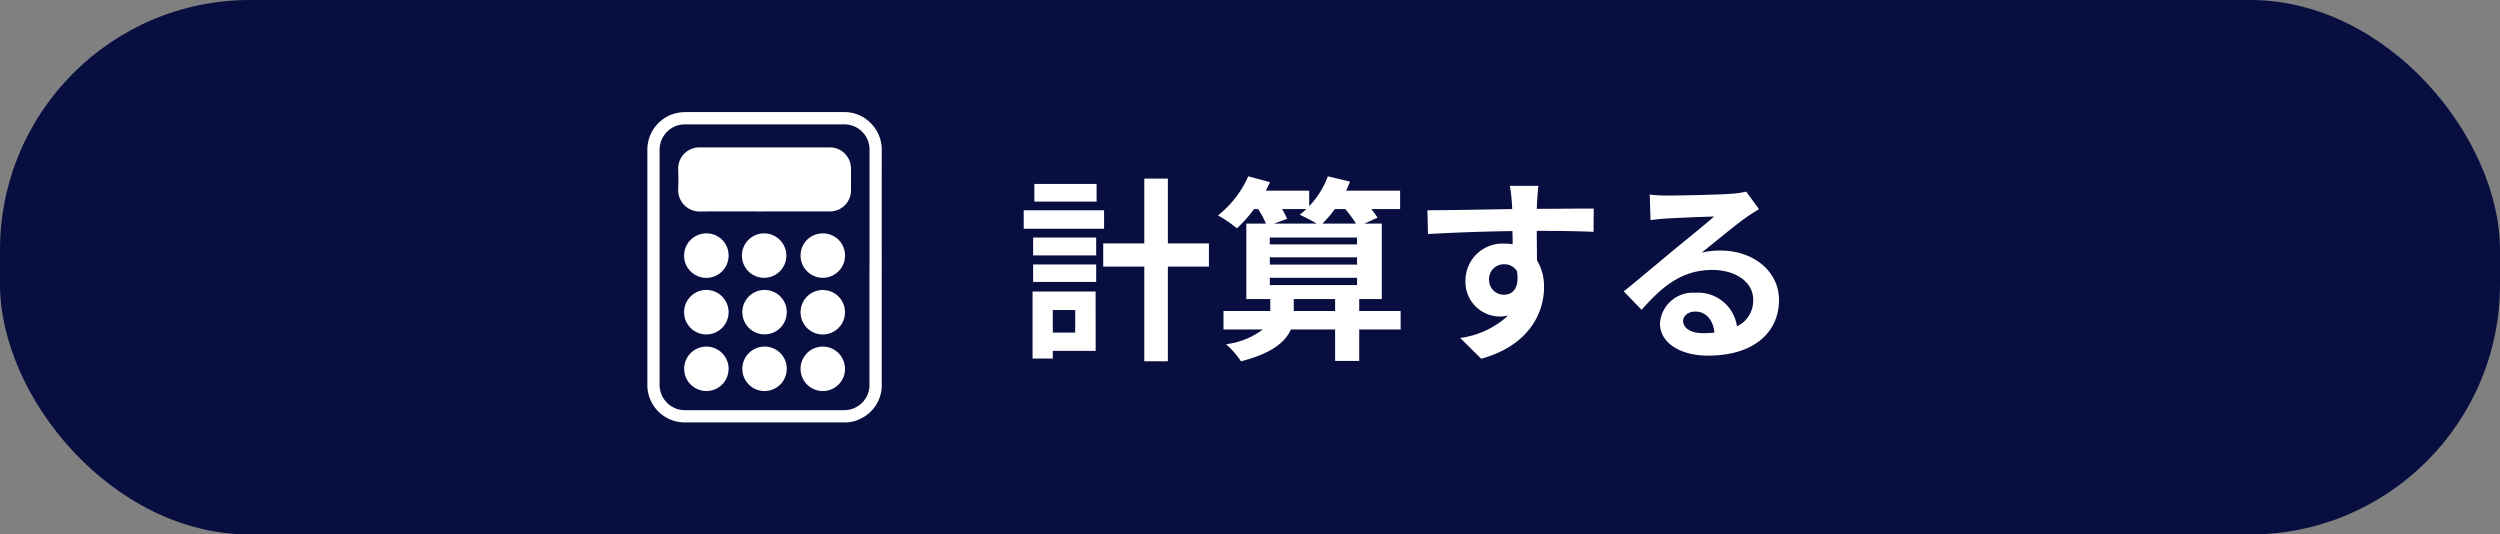
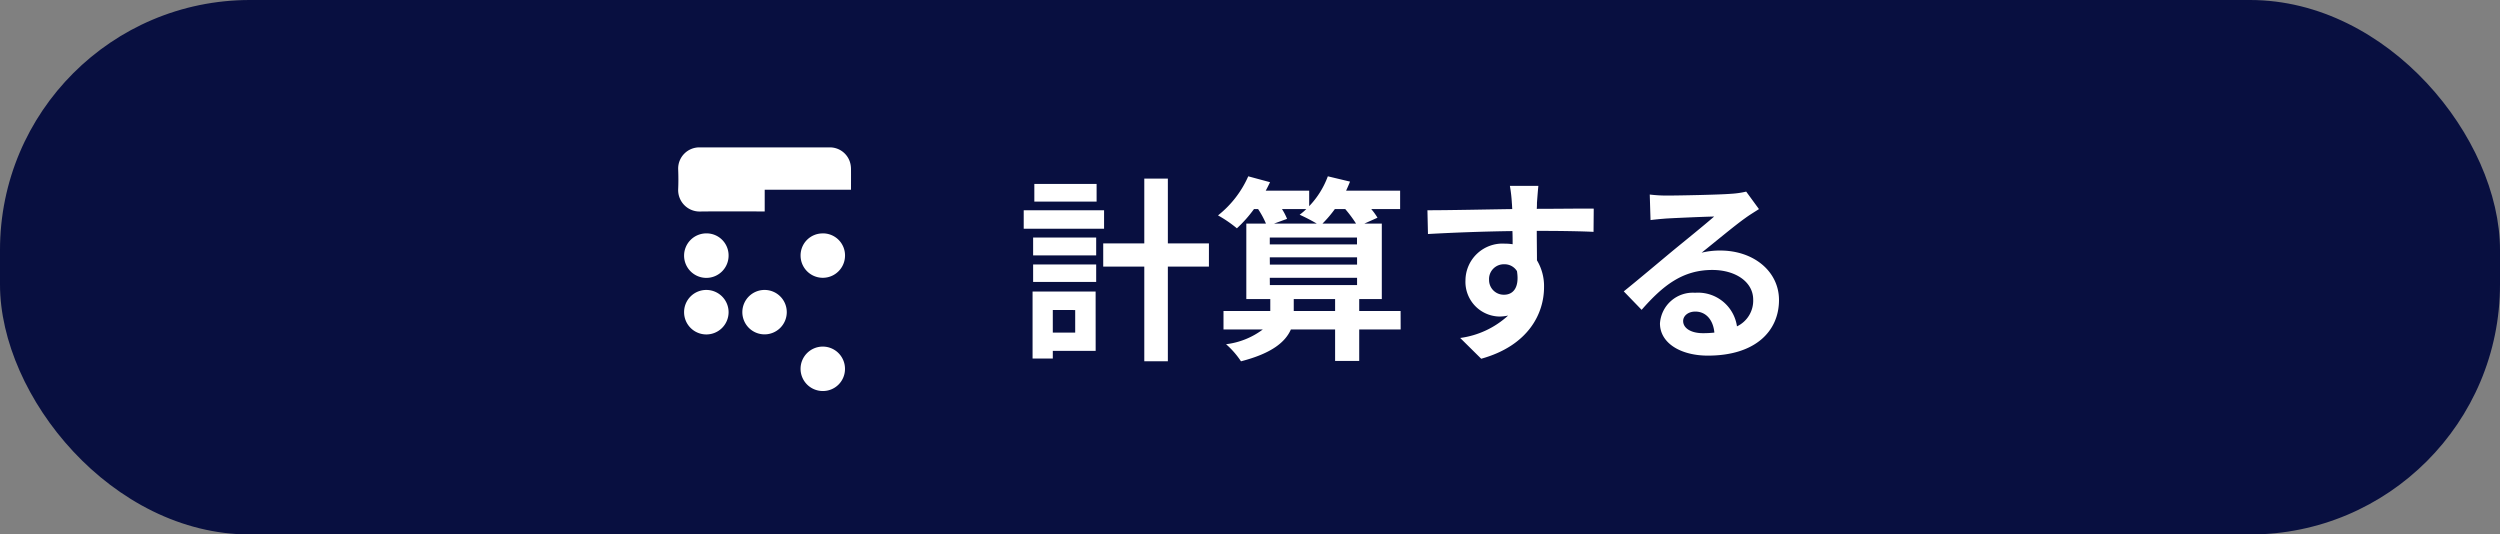
<svg xmlns="http://www.w3.org/2000/svg" width="280" height="59.862" viewBox="0 0 280 59.862">
  <rect x="0" y="0" width="280" height="59.862" fill="#808080" stroke="none" />
  <defs>
    <clipPath id="clip-path">
      <rect id="長方形_208" data-name="長方形 208" width="26.252" height="34.759" fill="none" />
    </clipPath>
  </defs>
  <g id="グループ_1767" data-name="グループ 1767" transform="translate(-820 -1238.5)">
    <rect id="長方形_375" data-name="長方形 375" width="280" height="59.862" rx="28" transform="translate(820 1238.5)" fill="#080f40" />
    <g id="グループ_1766" data-name="グループ 1766">
      <path id="パス_752" data-name="パス 752" d="M-35.112-17.952h-6.974v1.98h6.974ZM-34.276-15h-9v2.068h9ZM-37.51-3.828V-1.3h-2.508v-2.53ZM-35.222-5.9h-7.062v7.5h2.266V.748h4.8Zm-7-1.078h7.062V-8.932h-7.062Zm0-2.97h7.062v-2h-7.062Zm19.69-1.342h-4.6v-7.26h-2.64v7.26h-4.6v2.6h4.6v10.6h2.64V-8.69h4.6Zm9.5,7.568V-5.06H-8.4v1.342Zm-2.684-3.718H-5.94v.814h-9.768Zm4.092-7.7a6.755,6.755,0,0,1-.748.638,20.117,20.117,0,0,1,1.914.99h-4.774l1.452-.528a6.664,6.664,0,0,0-.572-1.1Zm4.356,0a14.075,14.075,0,0,1,1.21,1.628H-9.812a13.076,13.076,0,0,0,1.386-1.628Zm-8.448,5.412H-5.94v.814h-9.768Zm9.768-2.222v.77h-9.768v-.77Zm4.884,8.228H-5.7V-5.06h2.53v-8.448H-5.126l1.474-.66a7,7,0,0,0-.7-.968h3.234V-17.2h-6.05c.154-.33.308-.682.44-1.012l-2.486-.594a9.642,9.642,0,0,1-2.09,3.344V-17.2H-16.17c.176-.308.33-.638.484-.946l-2.442-.66a11.483,11.483,0,0,1-3.388,4.378A13.728,13.728,0,0,1-19.4-12.98a14.455,14.455,0,0,0,1.914-2.156h.462a9.967,9.967,0,0,1,.88,1.628h-2.2V-5.06h2.684v1.342H-20.9V-1.65h4.4A8.558,8.558,0,0,1-20.614,0a9.573,9.573,0,0,1,1.672,1.914c3.432-.88,4.972-2.156,5.588-3.564H-8.4V1.87H-5.7V-1.65h4.642ZM14.366-17.732h-3.19a15.964,15.964,0,0,1,.22,1.914c.022.176.022.4.044.682-2.992.044-7,.132-9.5.132L2-12.342c2.706-.154,6.138-.286,9.46-.33.022.484.022.99.022,1.474a5.709,5.709,0,0,0-.88-.066A4.15,4.15,0,0,0,6.2-7.15,3.881,3.881,0,0,0,9.988-3.1a4.7,4.7,0,0,0,.99-.11A9.886,9.886,0,0,1,5.61-.7L7.964,1.628C13.332.132,15-3.52,15-6.38a5.6,5.6,0,0,0-.792-3.014c0-.968-.022-2.178-.022-3.3,2.992,0,5.038.044,6.358.11l.022-2.6c-1.144-.022-4.158.022-6.38.022.022-.264.022-.506.022-.682C14.234-16.192,14.322-17.38,14.366-17.732ZM8.844-7.194a1.656,1.656,0,0,1,1.694-1.76,1.622,1.622,0,0,1,1.43.77c.308,1.936-.506,2.64-1.43,2.64A1.643,1.643,0,0,1,8.844-7.194ZM30.58-2.6c0-.55.528-1.056,1.364-1.056,1.188,0,2,.924,2.134,2.354a11.485,11.485,0,0,1-1.276.066C31.482-1.232,30.58-1.782,30.58-2.6ZM26.84-16.764l.088,2.86c.506-.066,1.21-.132,1.8-.176,1.166-.066,4.2-.2,5.324-.22-1.078.946-3.366,2.794-4.6,3.806-1.3,1.078-3.96,3.322-5.522,4.576l2,2.068c2.354-2.684,4.554-4.466,7.92-4.466,2.6,0,4.576,1.342,4.576,3.322A3.189,3.189,0,0,1,36.608-2a4.4,4.4,0,0,0-4.686-3.762,3.686,3.686,0,0,0-3.938,3.432c0,2.2,2.31,3.608,5.368,3.608,5.324,0,7.964-2.75,7.964-6.226,0-3.212-2.838-5.544-6.578-5.544a8.594,8.594,0,0,0-2.09.242c1.386-1.1,3.7-3.036,4.884-3.872.506-.374,1.034-.682,1.54-1.012l-1.43-1.958a9.612,9.612,0,0,1-1.672.242c-1.254.11-5.962.2-7.128.2A15.267,15.267,0,0,1,26.84-16.764Z" transform="translate(977.932 1277.052)" fill="#fff" />
      <g id="グループ_1732" data-name="グループ 1732" transform="translate(892.505 1251.052)">
        <g id="グループ_1618" data-name="グループ 1618" transform="translate(0)" clip-path="url(#clip-path)">
-           <path id="パス_586" data-name="パス 586" d="M26.249,17.393q0,6.524,0,13.047a4.136,4.136,0,0,1-2.222,3.825,3.821,3.821,0,0,1-1.918.493q-8.98,0-17.96,0A4.185,4.185,0,0,1,0,30.6Q0,17.386,0,4.169A4.2,4.2,0,0,1,3.852.023c.2-.015.4-.022.607-.022q8.766,0,17.531,0a4.117,4.117,0,0,1,3.07,1.281,4.189,4.189,0,0,1,1.191,3.041q-.008,6.535,0,13.07m-1.369-.027V14.436q0-5.059,0-10.117a2.825,2.825,0,0,0-2.933-2.94q-8.821,0-17.643,0a3.114,3.114,0,0,0-.561.035A2.839,2.839,0,0,0,1.37,4.276q0,7.548,0,15.1,0,5.588,0,11.176A2.83,2.83,0,0,0,4.2,33.387q8.923,0,17.846,0a2.911,2.911,0,0,0,.84-.127,2.821,2.821,0,0,0,1.989-2.8q0-6.546,0-13.091" transform="translate(0 0)" fill="#fff" />
-           <path id="パス_587" data-name="パス 587" d="M86.187,94.929c-2.411,0-4.822-.022-7.232.008a2.4,2.4,0,0,1-2.46-2.472c.034-.757.032-1.518,0-2.275a2.374,2.374,0,0,1,2.429-2.436q3.965.005,7.93,0,3.278,0,6.556,0a2.357,2.357,0,0,1,2.373,1.824,2.784,2.784,0,0,1,.068.6c.008.773,0,1.547,0,2.32a2.359,2.359,0,0,1-2.435,2.427H86.187" transform="translate(-73.045 -83.799)" fill="#fff" />
+           <path id="パス_587" data-name="パス 587" d="M86.187,94.929c-2.411,0-4.822-.022-7.232.008a2.4,2.4,0,0,1-2.46-2.472c.034-.757.032-1.518,0-2.275a2.374,2.374,0,0,1,2.429-2.436q3.965.005,7.93,0,3.278,0,6.556,0a2.357,2.357,0,0,1,2.373,1.824,2.784,2.784,0,0,1,.068.6c.008.773,0,1.547,0,2.32H86.187" transform="translate(-73.045 -83.799)" fill="#fff" />
          <path id="パス_588" data-name="パス 588" d="M93.757,442.01a2.492,2.492,0,1,1-2.507,2.478,2.484,2.484,0,0,1,2.507-2.478" transform="translate(-87.137 -422.088)" fill="#fff" />
          <path id="パス_589" data-name="パス 589" d="M93.749,301.444a2.465,2.465,0,0,1,2.486,2.484,2.492,2.492,0,1,1-2.486-2.484" transform="translate(-87.138 -287.857)" fill="#fff" />
          <path id="パス_590" data-name="パス 590" d="M240.989,444.525a2.488,2.488,0,1,1-2.438-2.517,2.484,2.484,0,0,1,2.438,2.517" transform="translate(-225.376 -422.086)" fill="#fff" />
-           <path id="パス_591" data-name="パス 591" d="M93.735,587.751a2.488,2.488,0,1,1,2.5-2.454,2.483,2.483,0,0,1-2.5,2.454" transform="translate(-87.137 -556.509)" fill="#fff" />
          <path id="パス_592" data-name="パス 592" d="M383.158,587.751a2.488,2.488,0,1,1,2.5-2.474,2.467,2.467,0,0,1-2.5,2.474" transform="translate(-363.524 -556.509)" fill="#fff" />
-           <path id="パス_593" data-name="パス 593" d="M380.682,444.475a2.489,2.489,0,1,1,2.463,2.518,2.479,2.479,0,0,1-2.463-2.518" transform="translate(-363.524 -422.087)" fill="#fff" />
-           <path id="パス_594" data-name="パス 594" d="M240.989,585.271a2.488,2.488,0,1,1-2.482-2.495,2.466,2.466,0,0,1,2.482,2.495" transform="translate(-225.377 -556.509)" fill="#fff" />
-           <path id="パス_595" data-name="パス 595" d="M238.492,301.444a2.488,2.488,0,0,1,.02,4.975,2.488,2.488,0,1,1-.02-4.975" transform="translate(-225.376 -287.857)" fill="#fff" />
          <path id="パス_596" data-name="パス 596" d="M383.163,301.444a2.468,2.468,0,0,1,2.5,2.5,2.489,2.489,0,1,1-4.978-.03,2.462,2.462,0,0,1,2.48-2.466" transform="translate(-363.525 -287.857)" fill="#fff" />
        </g>
      </g>
    </g>
  </g>
</svg>